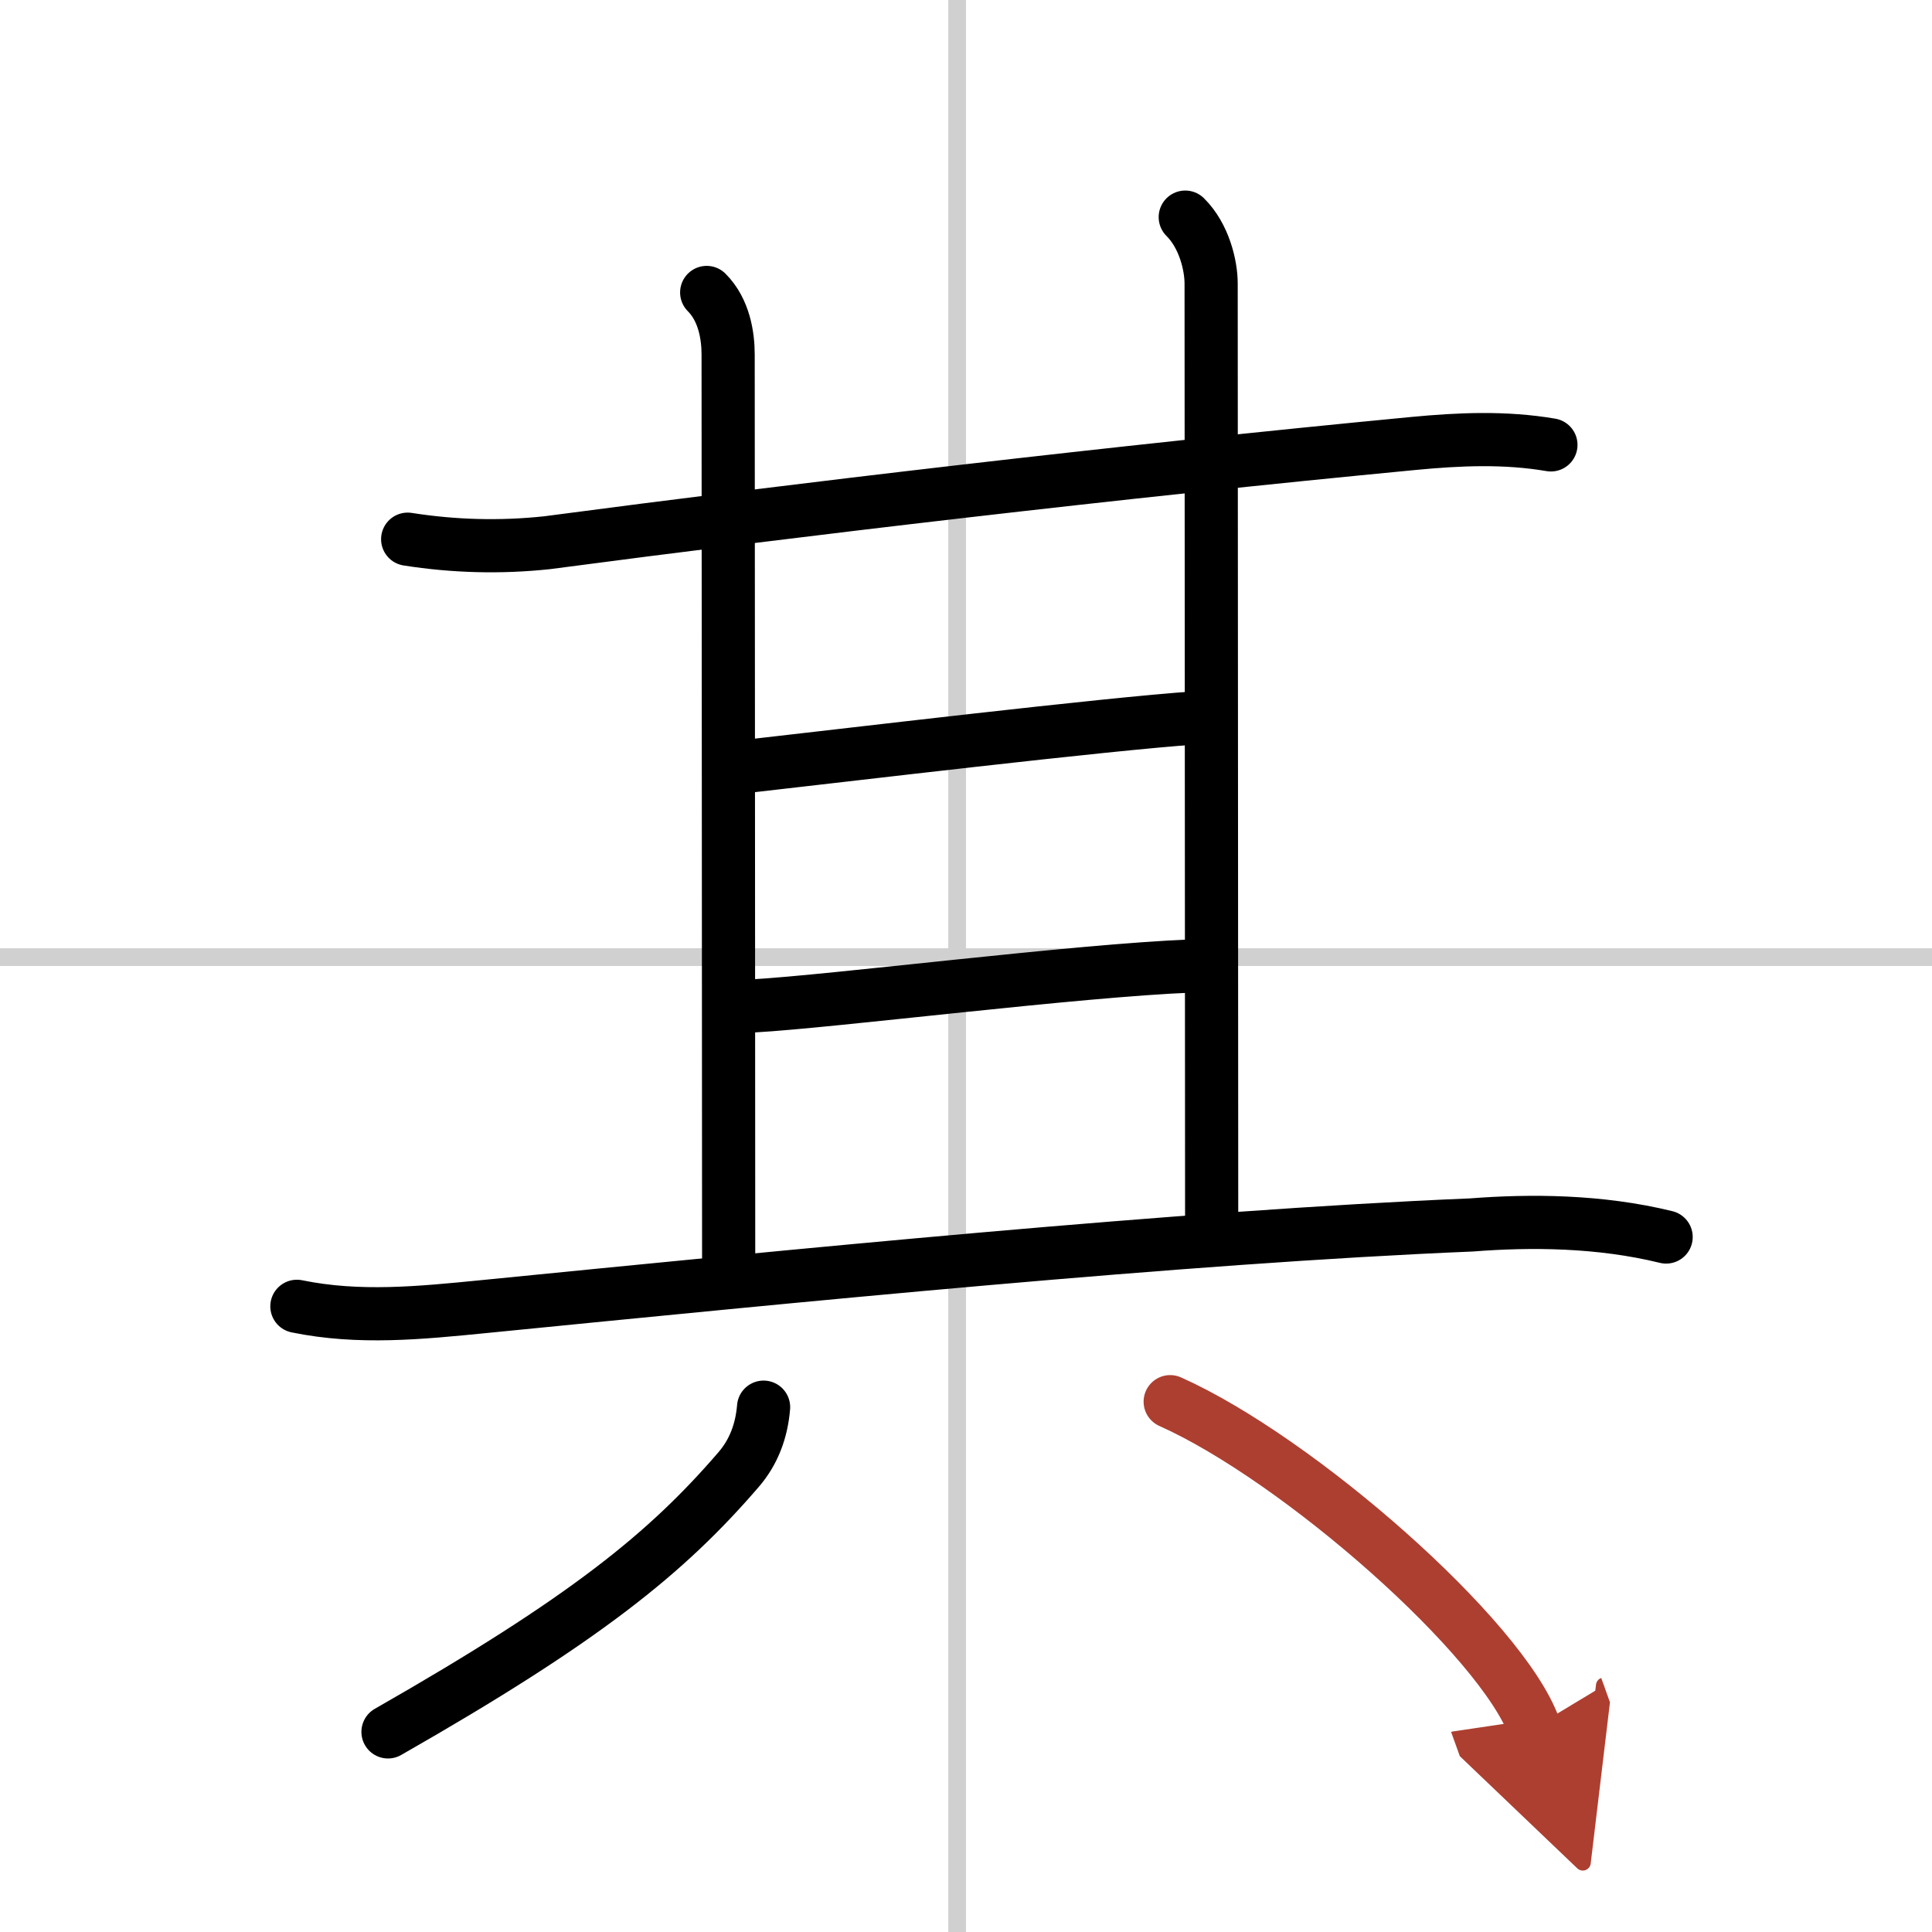
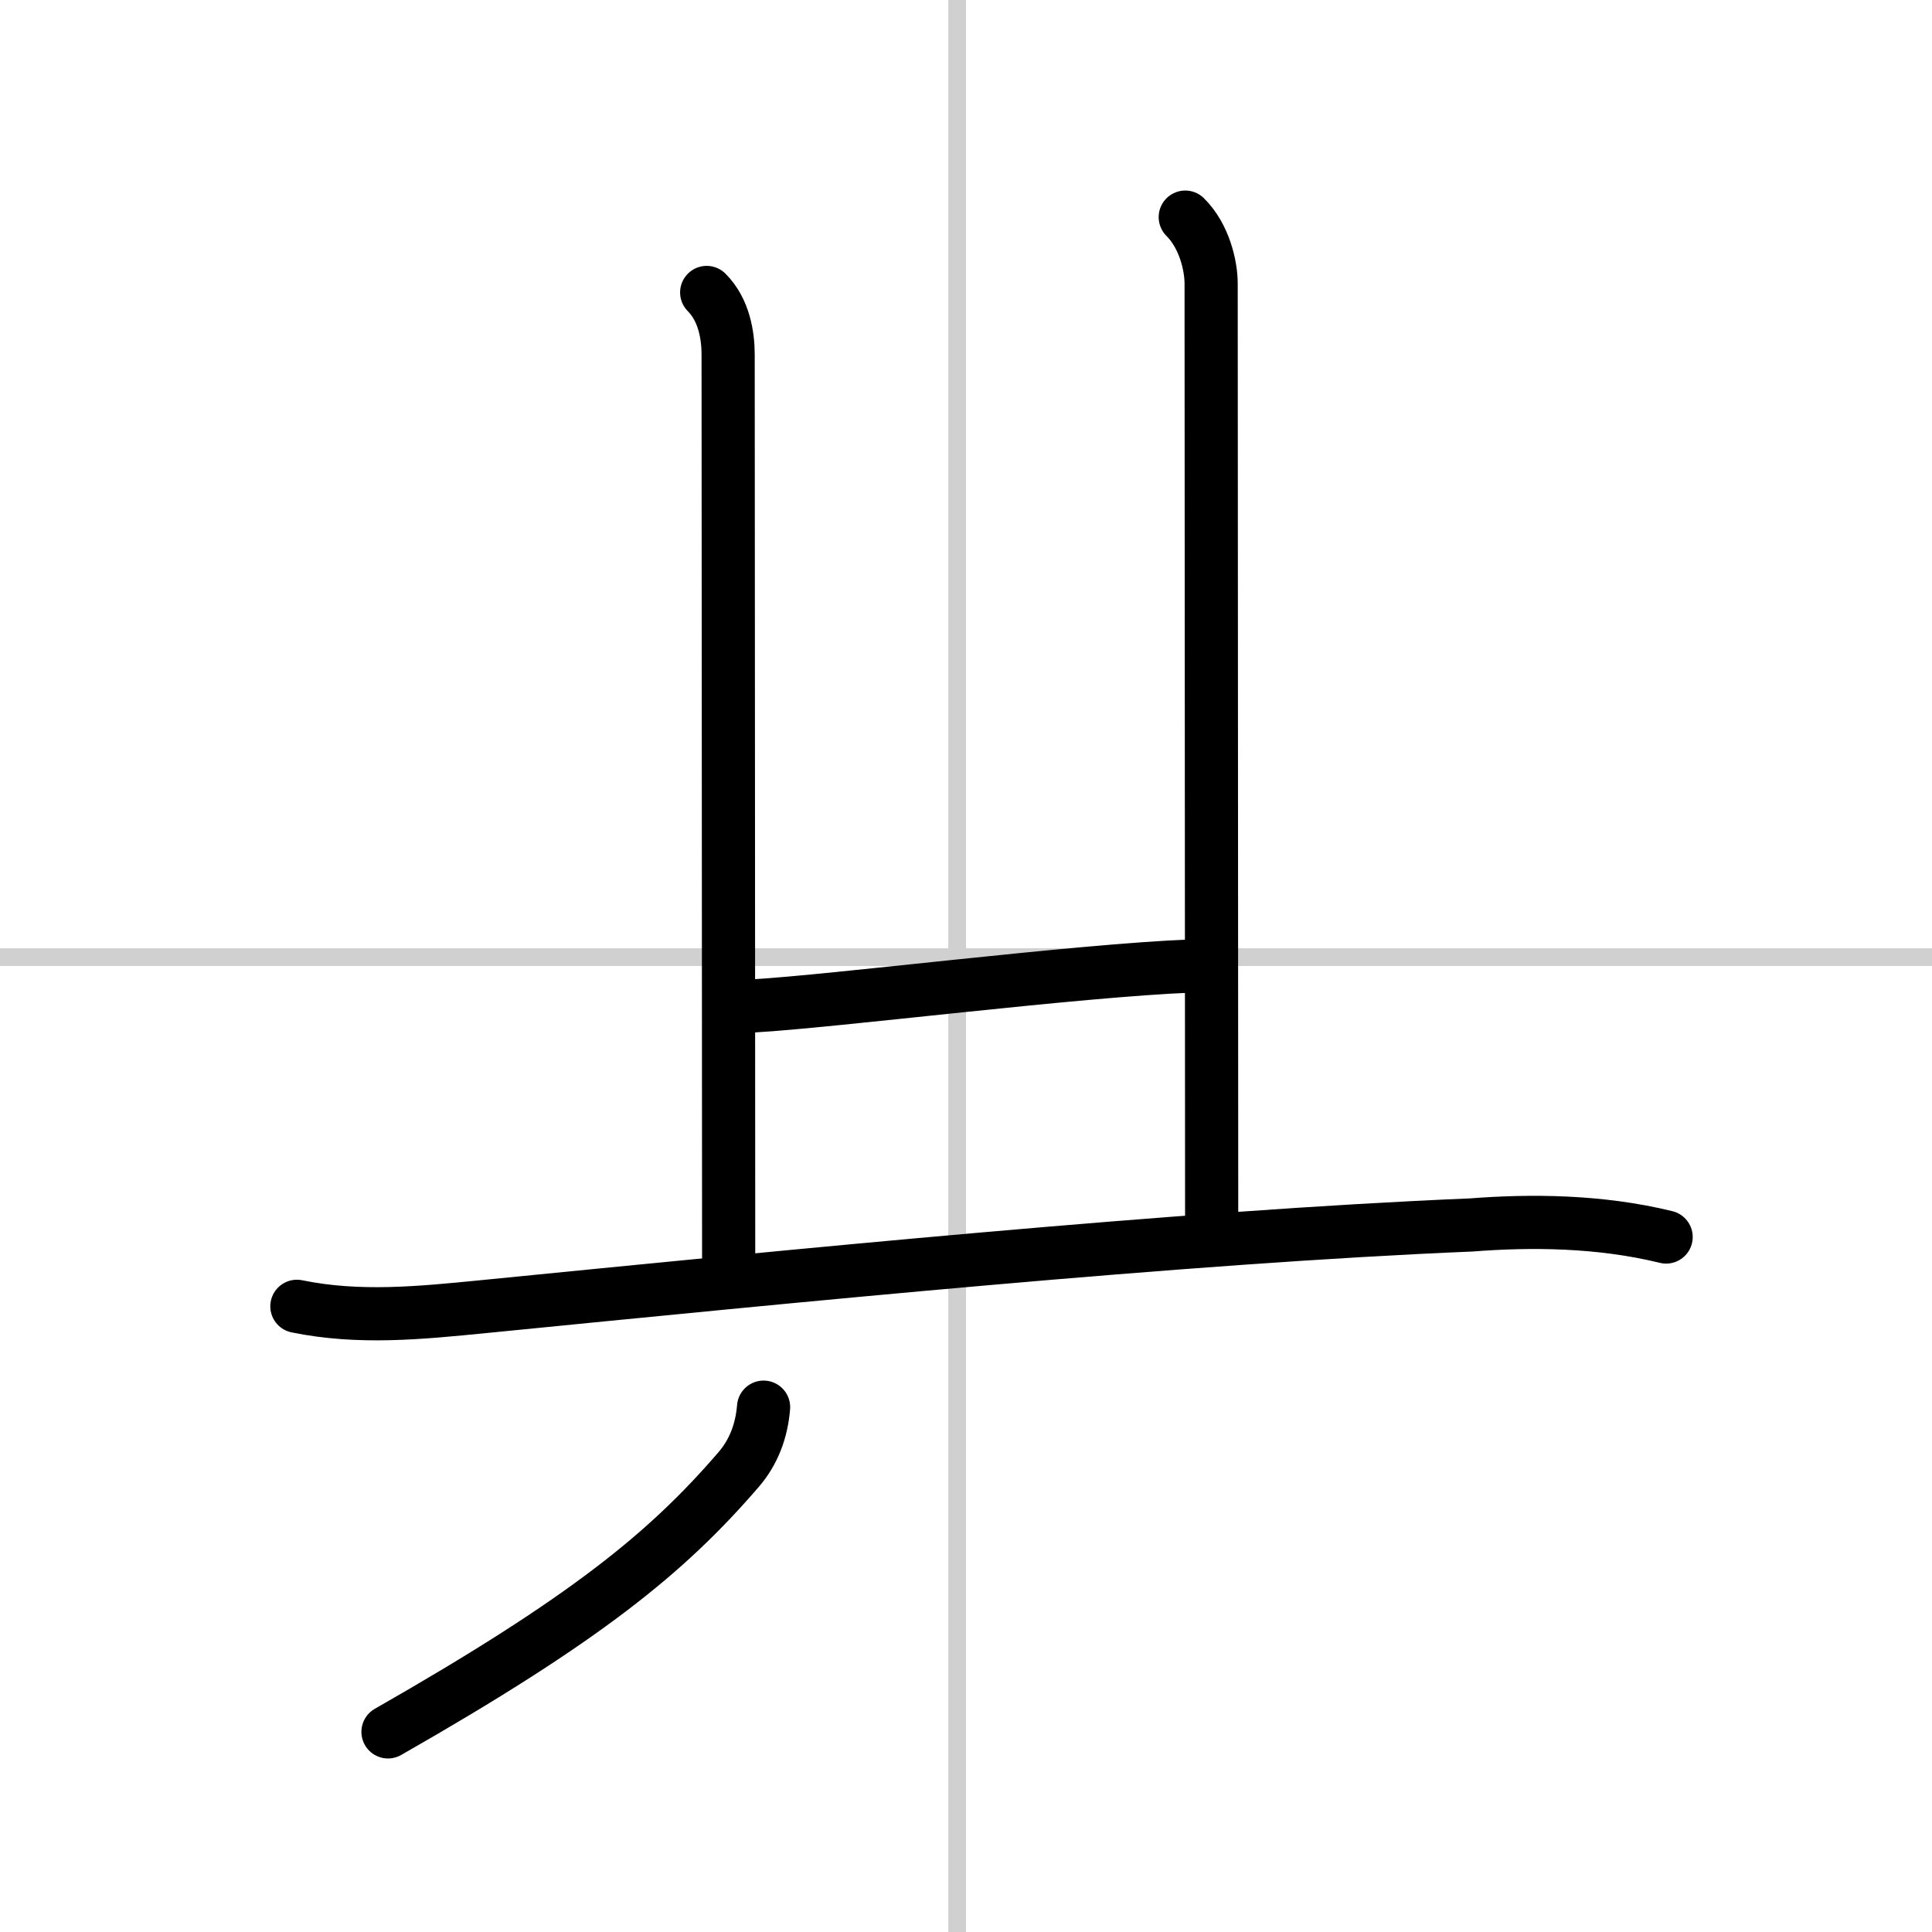
<svg xmlns="http://www.w3.org/2000/svg" width="400" height="400" viewBox="0 0 109 109">
  <defs>
    <marker id="a" markerWidth="4" orient="auto" refX="1" refY="5" viewBox="0 0 10 10">
      <polyline points="0 0 10 5 0 10 1 5" fill="#ad3f31" stroke="#ad3f31" />
    </marker>
  </defs>
  <g fill="none" stroke="#000" stroke-linecap="round" stroke-linejoin="round" stroke-width="3">
    <rect width="100%" height="100%" fill="#fff" stroke="#fff" />
    <line x1="54" x2="54" y2="109" stroke="#d0d0d0" stroke-width="1" />
    <line x2="109" y1="54" y2="54" stroke="#d0d0d0" stroke-width="1" />
-     <path d="m23 30.42c2.61 0.41 5.23 0.48 7.86 0.2 14.14-1.87 32.14-4 48.88-5.6 2.61-0.25 5.18-0.36 7.76 0.08" />
    <path d="m39.87 16.5c1 1 1.21 2.48 1.21 3.5 0 4 0.03 43.88 0.03 51.5" />
    <path d="m66.87 12.25c1.07 1.06 1.46 2.73 1.46 3.75 0 3.38 0.03 45.12 0.03 52.75" />
-     <path d="m42 43.25c5.5-0.62 20.52-2.42 25.5-2.75" />
    <path d="m42.5 56.75c4.5-0.25 18.25-2 24.75-2.25" />
    <path d="m16.75 73.7c3.51 0.72 6.96 0.37 10.51 0.02 17.37-1.72 39.52-3.94 55.75-4.61 3.34-0.26 7.24-0.24 10.99 0.68" />
    <path d="m43.08 79.39c-0.11 1.33-0.55 2.52-1.4 3.51-4.06 4.72-8.68 8.47-19.79 14.81" />
-     <path d="m66.02 79.08c7.25 3.24 18.73 13.34 20.54 18.38" marker-end="url(#a)" stroke="#ad3f31" />
  </g>
</svg>